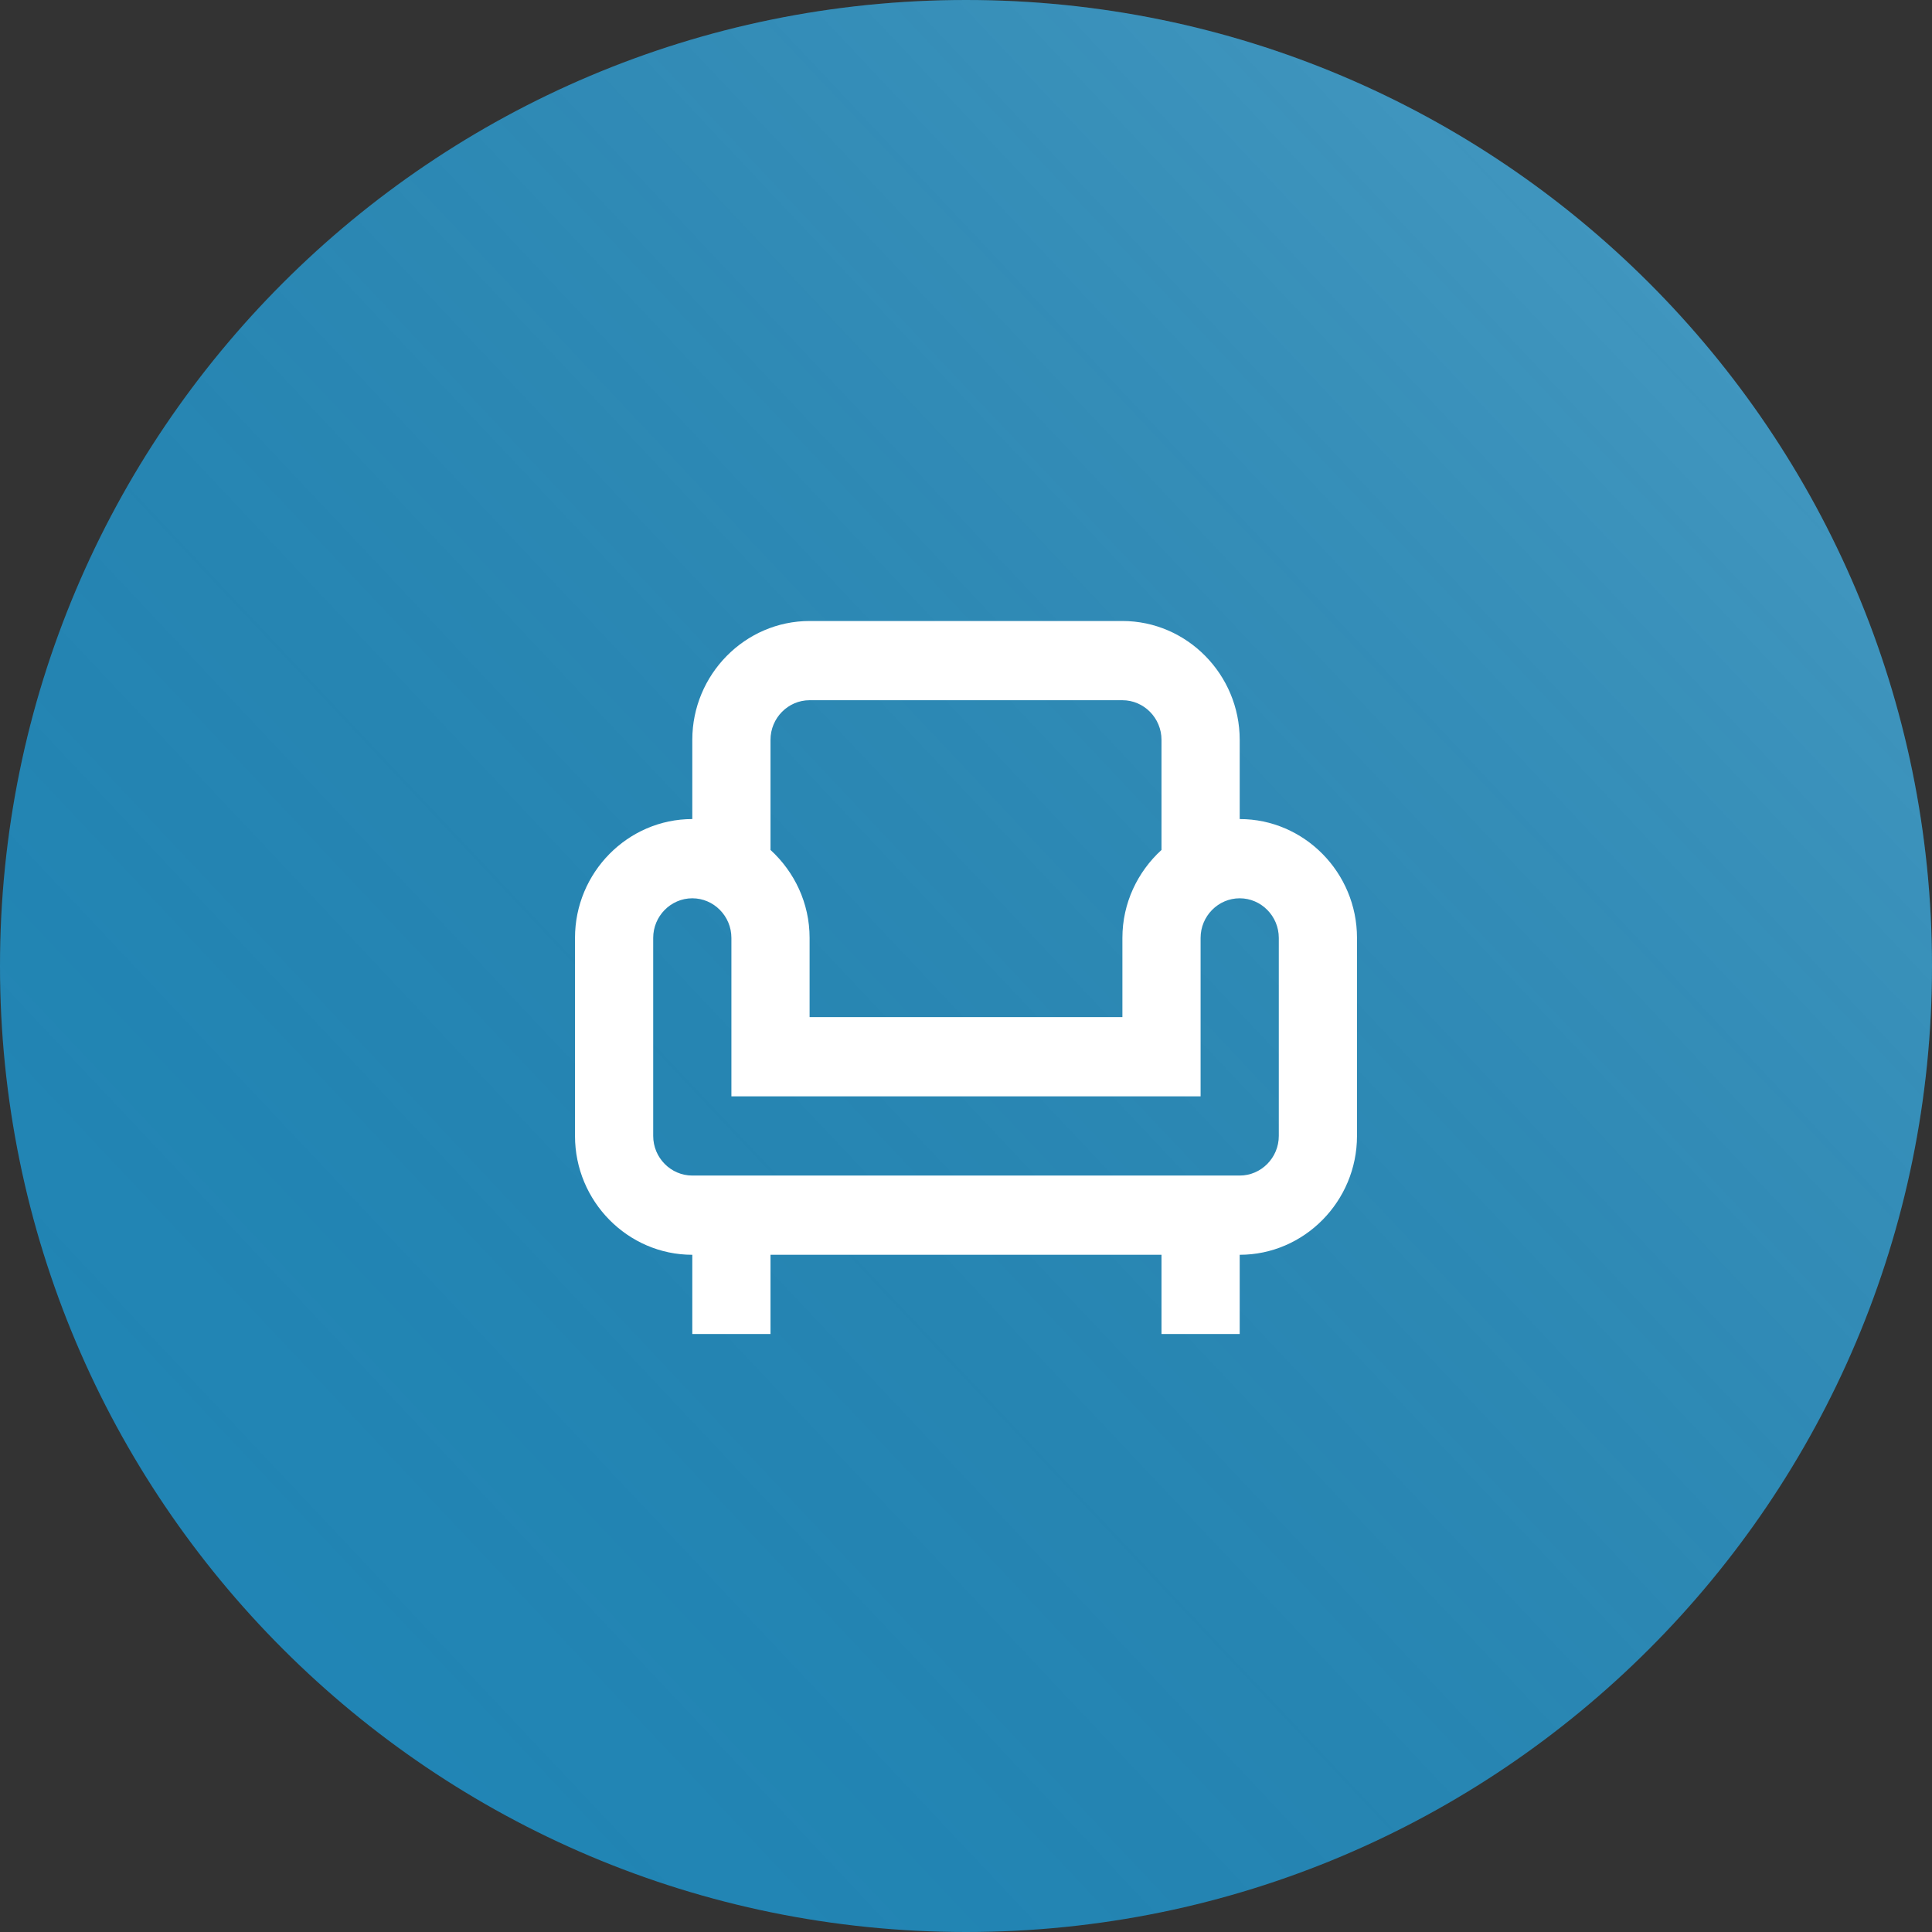
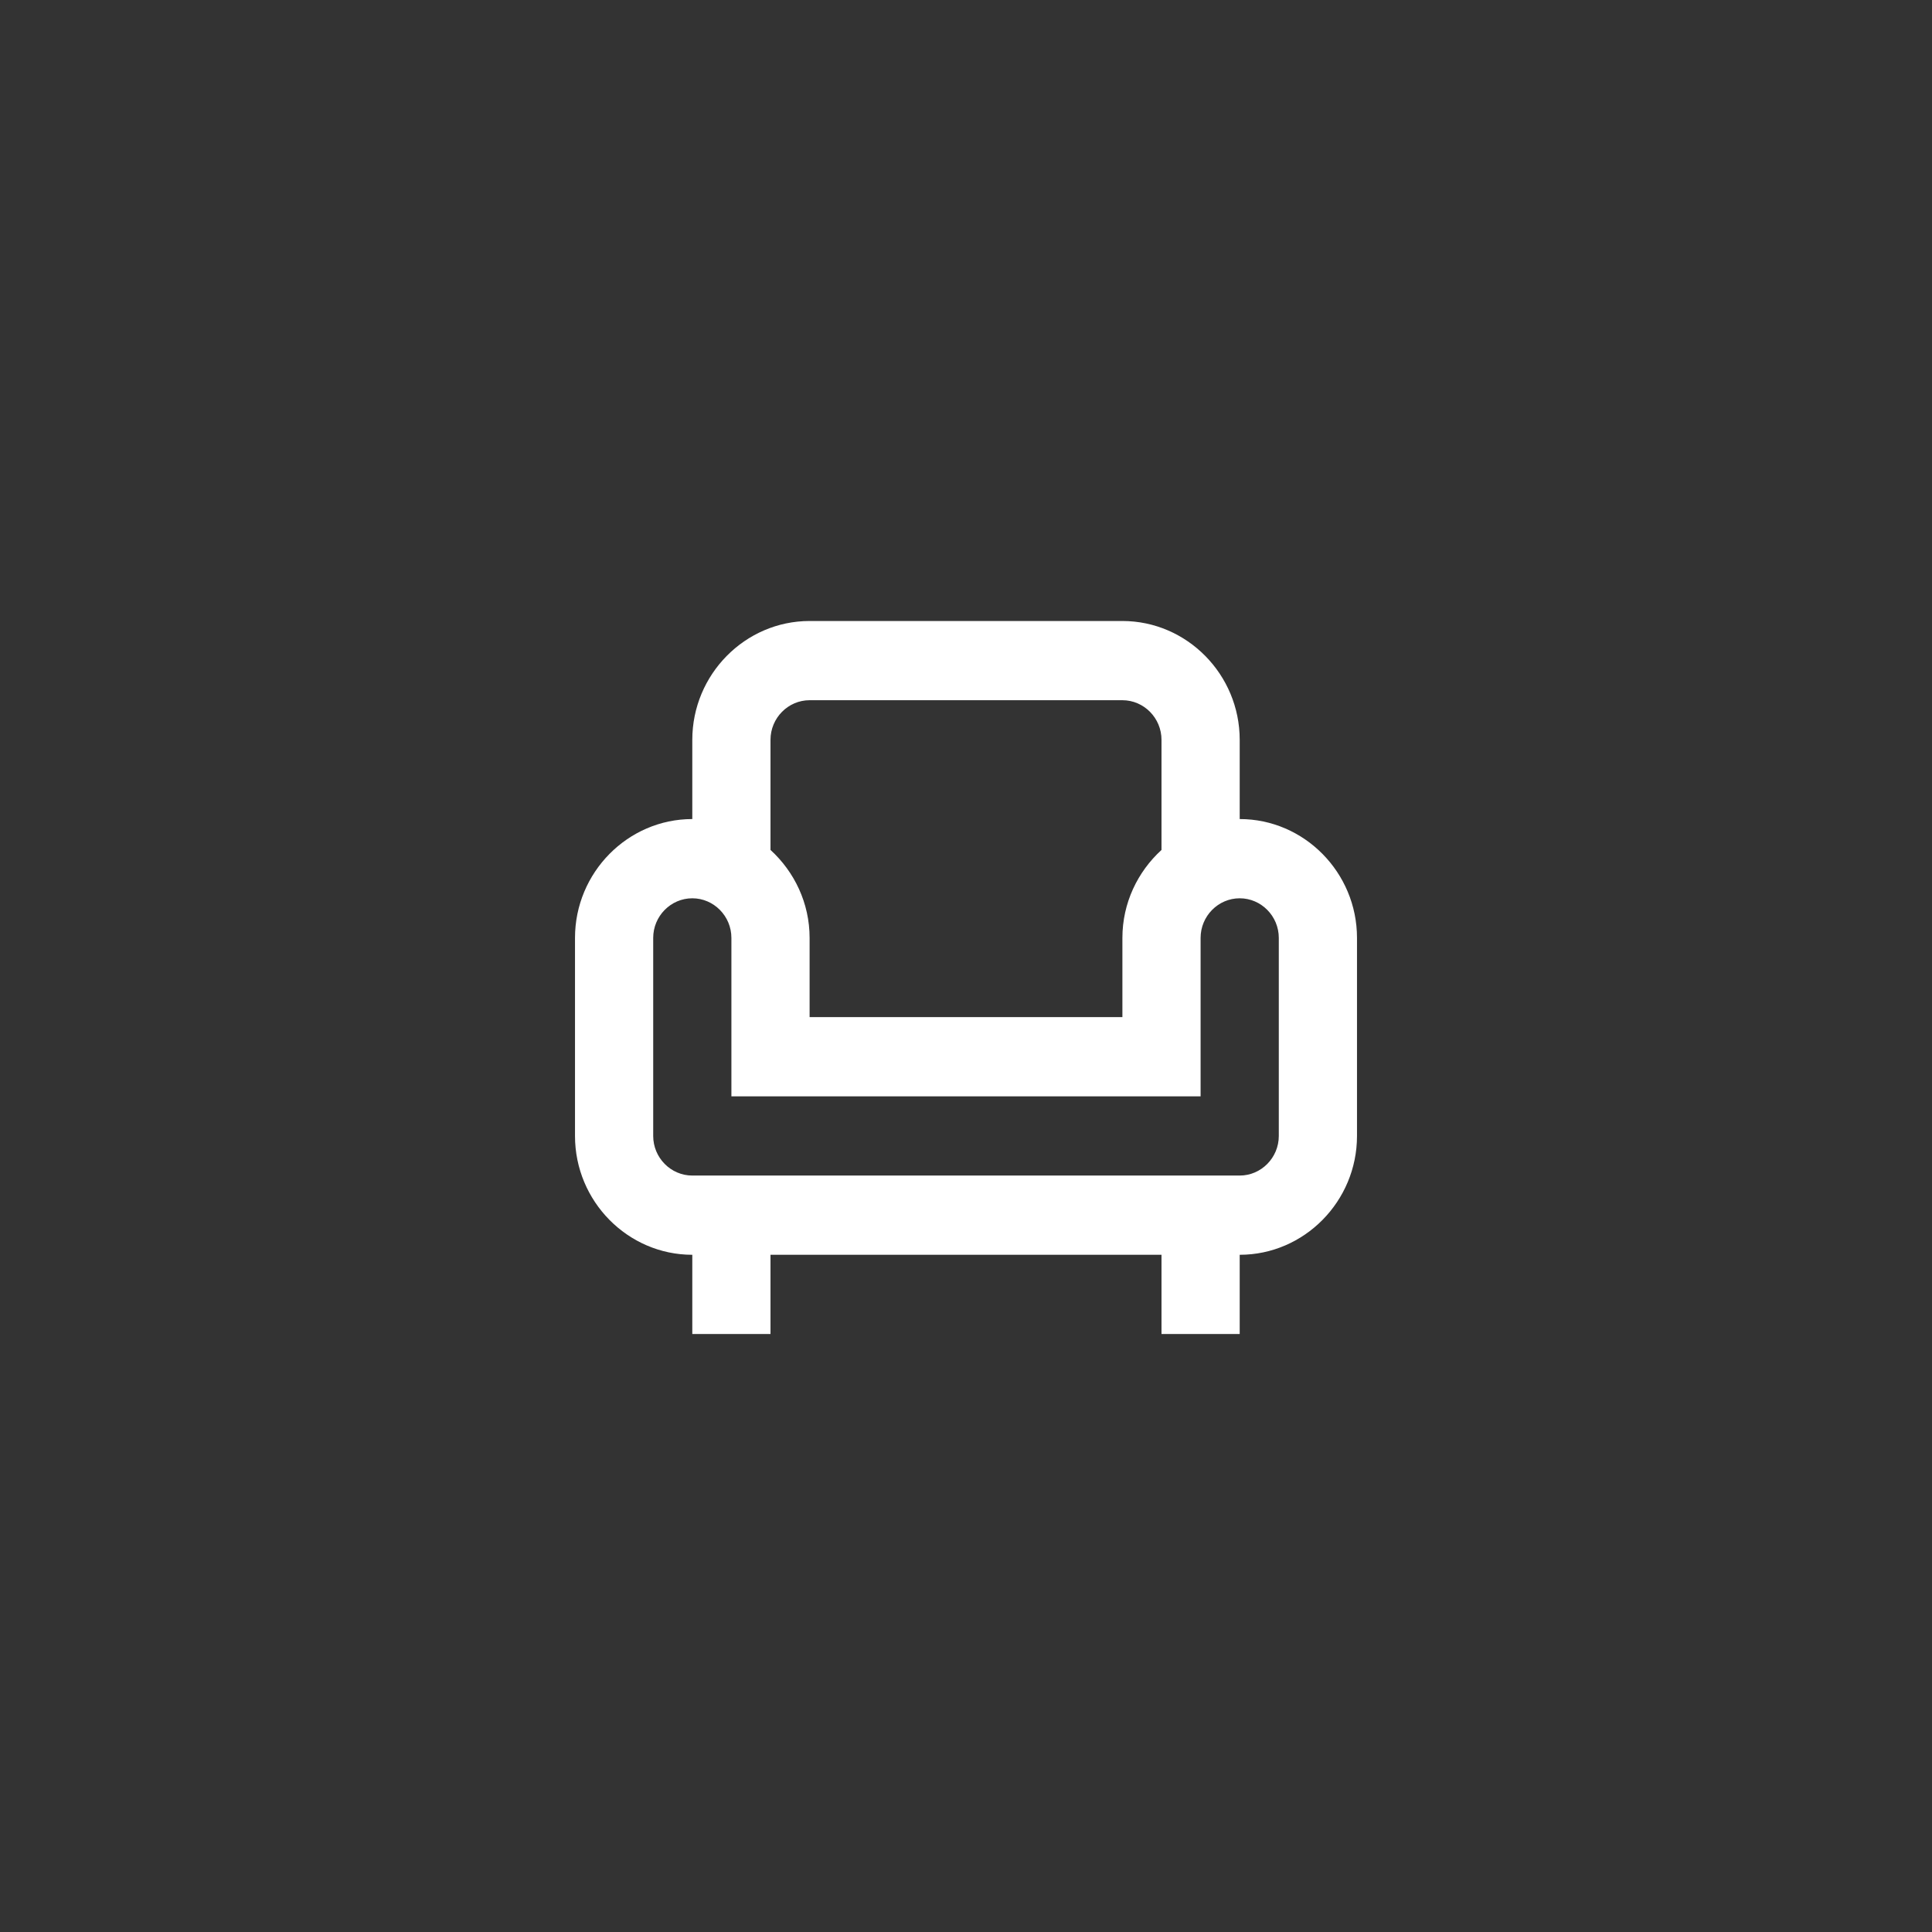
<svg xmlns="http://www.w3.org/2000/svg" width="84" height="84" viewBox="0 0 84 84" fill="none">
  <rect x="0" y="0" width="84" height="84" fill="#333333" stroke="none" />
-   <path d="M0 42C0 18.804 18.804 0 42 0C65.196 0 84 18.804 84 42C84 65.196 65.196 84 42 84C18.804 84 0 65.196 0 42Z" fill="#1F92C8" fill-opacity="0.9" />
-   <path d="M0 42C0 18.804 18.804 0 42 0C65.196 0 84 18.804 84 42C84 65.196 65.196 84 42 84C18.804 84 0 65.196 0 42Z" fill="url(#paint0_linear_512_325)" fill-opacity="0.2" style="mix-blend-mode:screen" />
  <path d="M53.9 35.611V32.167C53.9 29.325 51.605 27 48.8 27H35.2C32.395 27 30.1 29.325 30.1 32.167V35.611C27.295 35.611 25 37.936 25 40.778V49.389C25 52.231 27.295 54.556 30.1 54.556V58H33.5V54.556H50.5V58H53.9V54.556C56.705 54.556 59 52.231 59 49.389V40.778C59 37.936 56.705 35.611 53.9 35.611ZM33.5 32.167C33.5 31.219 34.265 30.444 35.2 30.444H48.8C49.735 30.444 50.5 31.219 50.5 32.167V36.954C49.463 37.902 48.8 39.262 48.8 40.778V44.222H35.2V40.778C35.2 39.262 34.537 37.902 33.5 36.954V32.167ZM55.6 49.389C55.6 50.336 54.835 51.111 53.9 51.111H30.1C29.165 51.111 28.4 50.336 28.4 49.389V40.778C28.4 39.831 29.165 39.056 30.1 39.056C31.035 39.056 31.8 39.831 31.8 40.778V47.667H52.2V40.778C52.2 39.831 52.965 39.056 53.9 39.056C54.835 39.056 55.6 39.831 55.6 40.778V49.389Z" fill="white" />
  <defs>
    <linearGradient id="paint0_linear_512_325" x1="84" y1="0" x2="-0.491" y2="79.632" gradientUnits="userSpaceOnUse">
      <stop stop-color="white" />
      <stop offset="1" stop-opacity="0" />
    </linearGradient>
  </defs>
</svg>